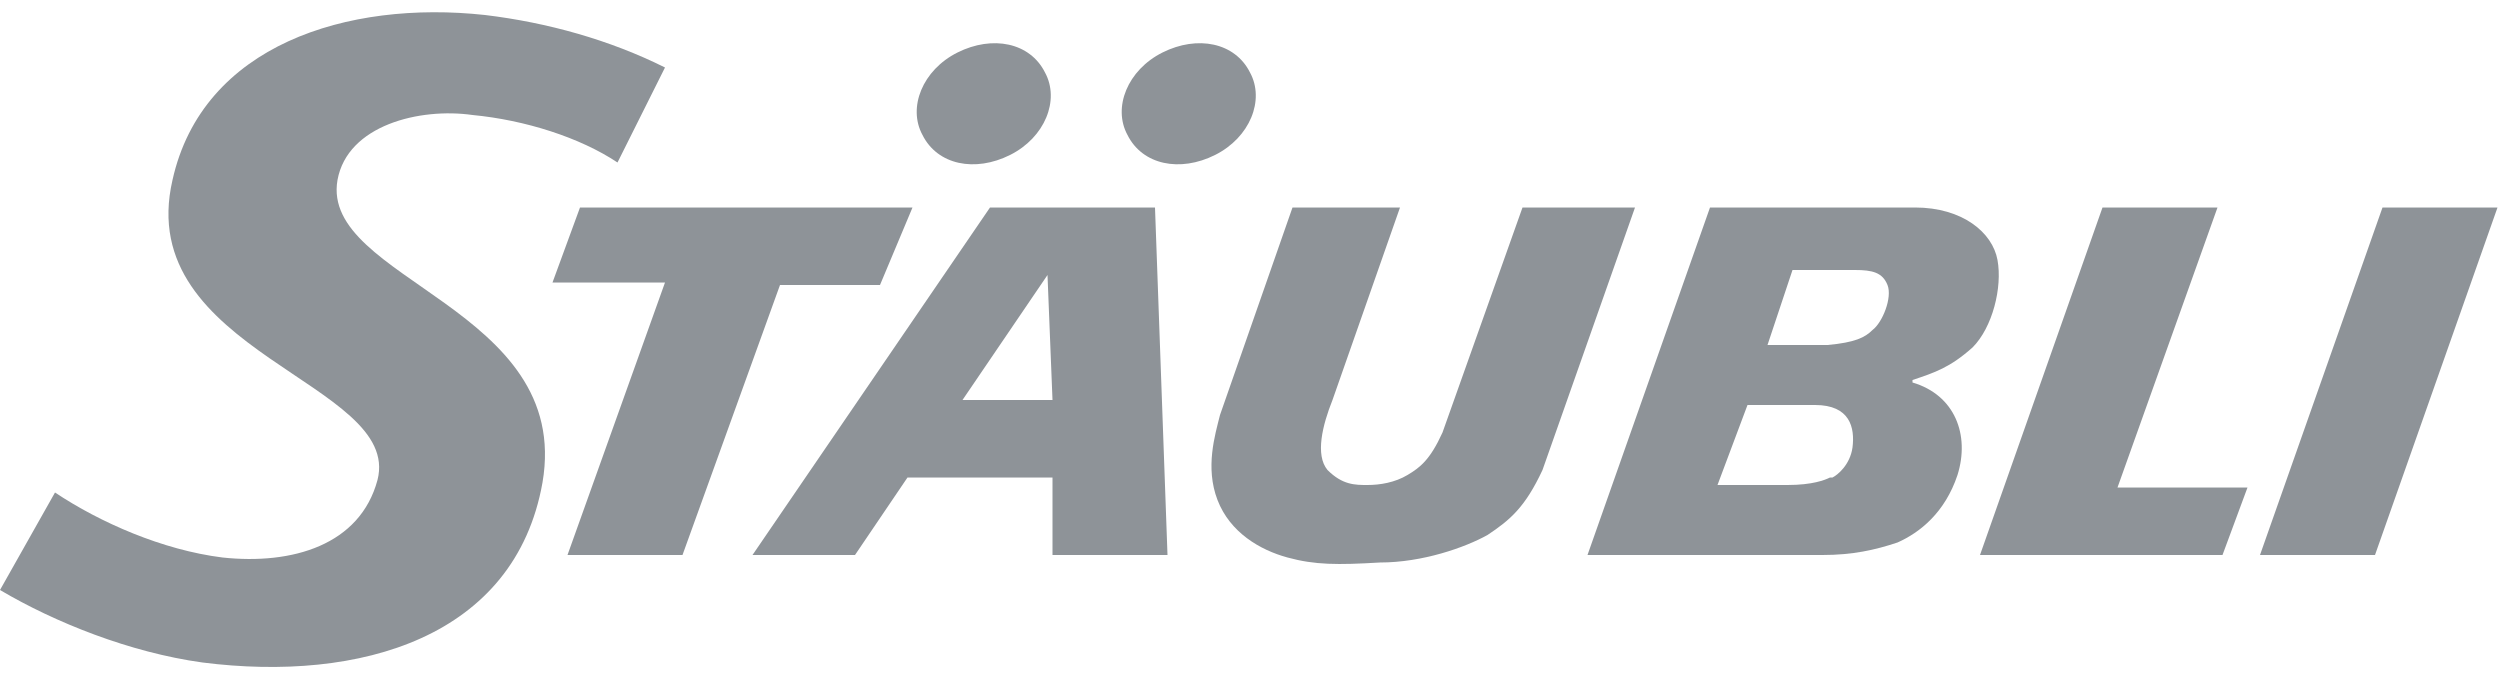
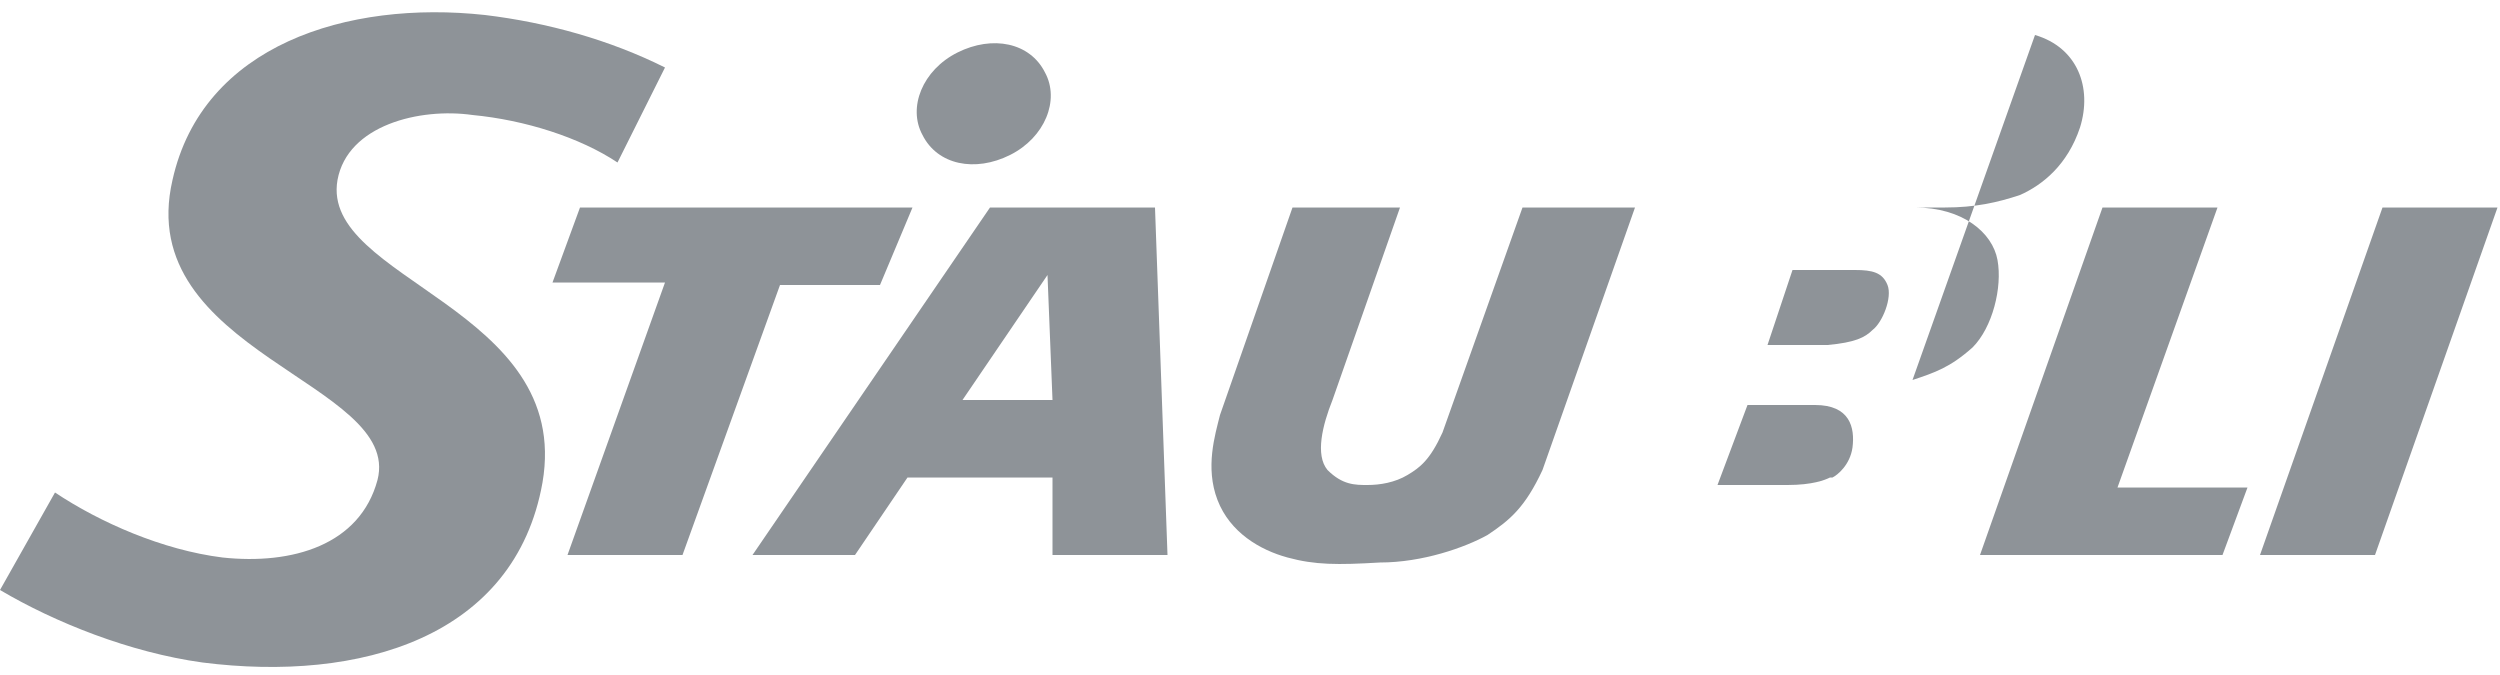
<svg xmlns="http://www.w3.org/2000/svg" id="Layer_1" version="1.1" viewBox="0 0 100 27">
  <defs>
    <style>
      .st0 {
        fill: #8e9398;
        fill-rule: evenodd;
      }
    </style>
  </defs>
  <g>
    <path class="st0" d="M36.9,5.4c-.6-1.1,0-2.6,1.4-3.3,1.4-.7,2.9-.4,3.5.8.6,1.1,0,2.6-1.4,3.3-1.4.7-2.9.4-3.5-.8" />
-     <path class="st0" d="M45.1,5.4c-.6-1.1,0-2.6,1.4-3.3,1.4-.7,2.9-.4,3.5.8.6,1.1,0,2.6-1.4,3.3-1.4.7-2.9.4-3.5-.8" />
  </g>
  <polygon class="st0" points="90.4 22.2 95 22.2 99.9 8.3 99.9 8.3 95.3 8.3 90.4 22.2" />
  <polygon class="st0" points="88.7 8.3 84.1 8.3 79.2 22.2 88.9 22.2 89.9 19.5 84.7 19.5 88.7 8.3" />
-   <path class="st0" d="M76.5,15.2c.9-.3,1.5-.5,2.4-1.3.8-.8,1.2-2.4,1-3.5-.2-1.1-1.4-2.1-3.3-2.1h-8.2s-4.9,13.9-4.9,13.9h9.4c1.2,0,2.1-.2,3-.5.9-.4,1.9-1.2,2.4-2.7.5-1.6-.1-3.2-1.8-3.7M73.2,19.1c-.2.1-.7.3-1.7.3h-2.8s1.2-3.2,1.2-3.2h2.7c1.4,0,1.6.9,1.5,1.7-.1.7-.6,1.1-.8,1.2M74.9,13.2c-.3.3-.7.5-1.8.6h-2.4s1-3,1-3h2.5c.7,0,1.1.1,1.3.6.2.5-.2,1.5-.6,1.8" />
+   <path class="st0" d="M76.5,15.2c.9-.3,1.5-.5,2.4-1.3.8-.8,1.2-2.4,1-3.5-.2-1.1-1.4-2.1-3.3-2.1h-8.2h9.4c1.2,0,2.1-.2,3-.5.9-.4,1.9-1.2,2.4-2.7.5-1.6-.1-3.2-1.8-3.7M73.2,19.1c-.2.1-.7.3-1.7.3h-2.8s1.2-3.2,1.2-3.2h2.7c1.4,0,1.6.9,1.5,1.7-.1.7-.6,1.1-.8,1.2M74.9,13.2c-.3.3-.7.5-1.8.6h-2.4s1-3,1-3h2.5c.7,0,1.1.1,1.3.6.2.5-.2,1.5-.6,1.8" />
  <path class="st0" d="M60.9,8.3l-3.2,9c-.5,1.1-.9,1.4-1.4,1.7-.5.3-1.1.4-1.6.4-.5,0-1,0-1.6-.6-.5-.6-.2-1.8.2-2.8l2.7-7.7h-4.3l-2.9,8.3c-.2.8-.6,2.1-.1,3.4.5,1.3,1.7,2,2.8,2.3,1.1.3,2,.3,3.7.2,1.7,0,3.4-.6,4.3-1.1.9-.6,1.5-1.1,2.2-2.6l3.7-10.5h-4.6Z" />
  <path class="st0" d="M39.6,8.3l-9.5,13.9h4.1l2.1-3.1h5.8v3.1h4.6l-.5-13.9h-6.6ZM38.5,16l3.4-5,.2,5h-3.6Z" />
  <polygon class="st0" points="35.2 11.4 36.5 8.3 23.2 8.3 22.1 11.3 26.6 11.3 22.7 22.2 27.3 22.2 31.2 11.4 35.2 11.4" />
  <path class="st0" d="M24.7,6.5c-1.5-1-3.7-1.7-5.8-1.9-2.1-.3-5,.4-5.4,2.6-.7,4,9.4,5.1,8.2,12.1-1.1,6.2-7.3,8-13.6,7.2C5.2,26.1,2.2,24.9,0,23.6l2.2-3.9c1.8,1.2,4.3,2.3,6.7,2.6,2.8.3,5.5-.5,6.2-3.1,1-3.9-9.8-5.1-8.2-12C8.1,1.8,13.9,0,19.4.6c2.5.3,5,1,7.2,2.1l-1.9,3.8Z" />
</svg>